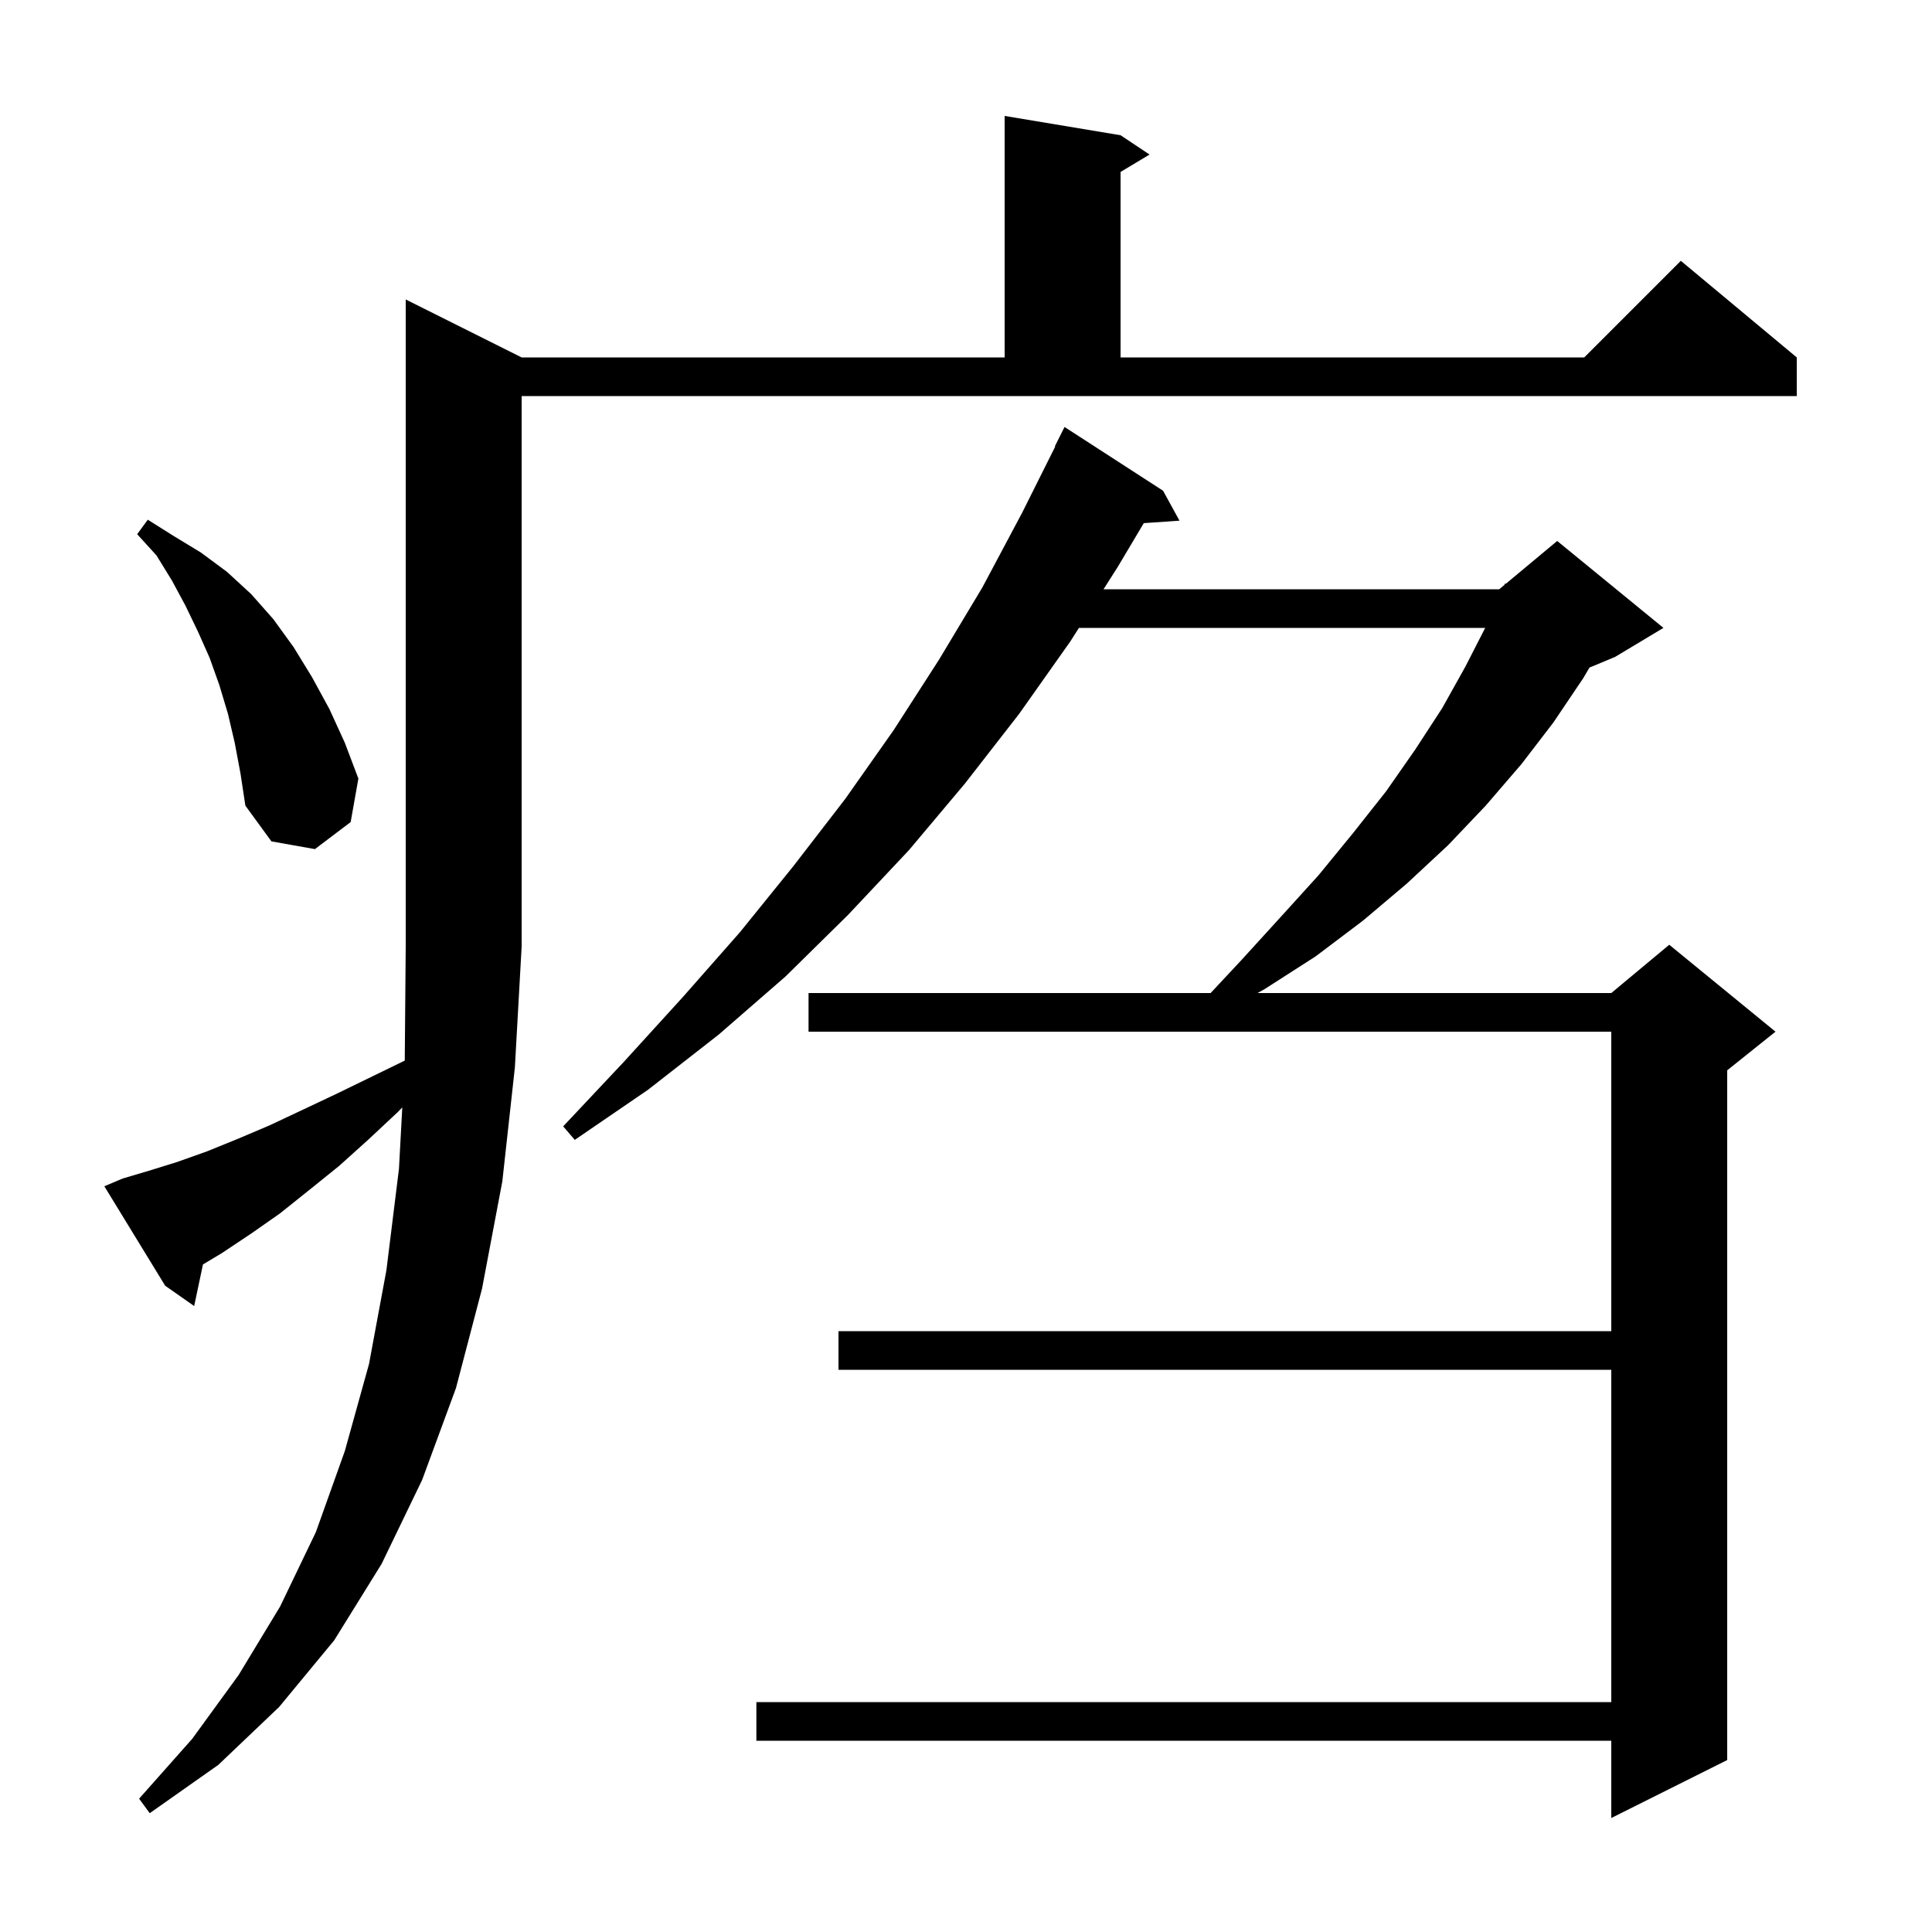
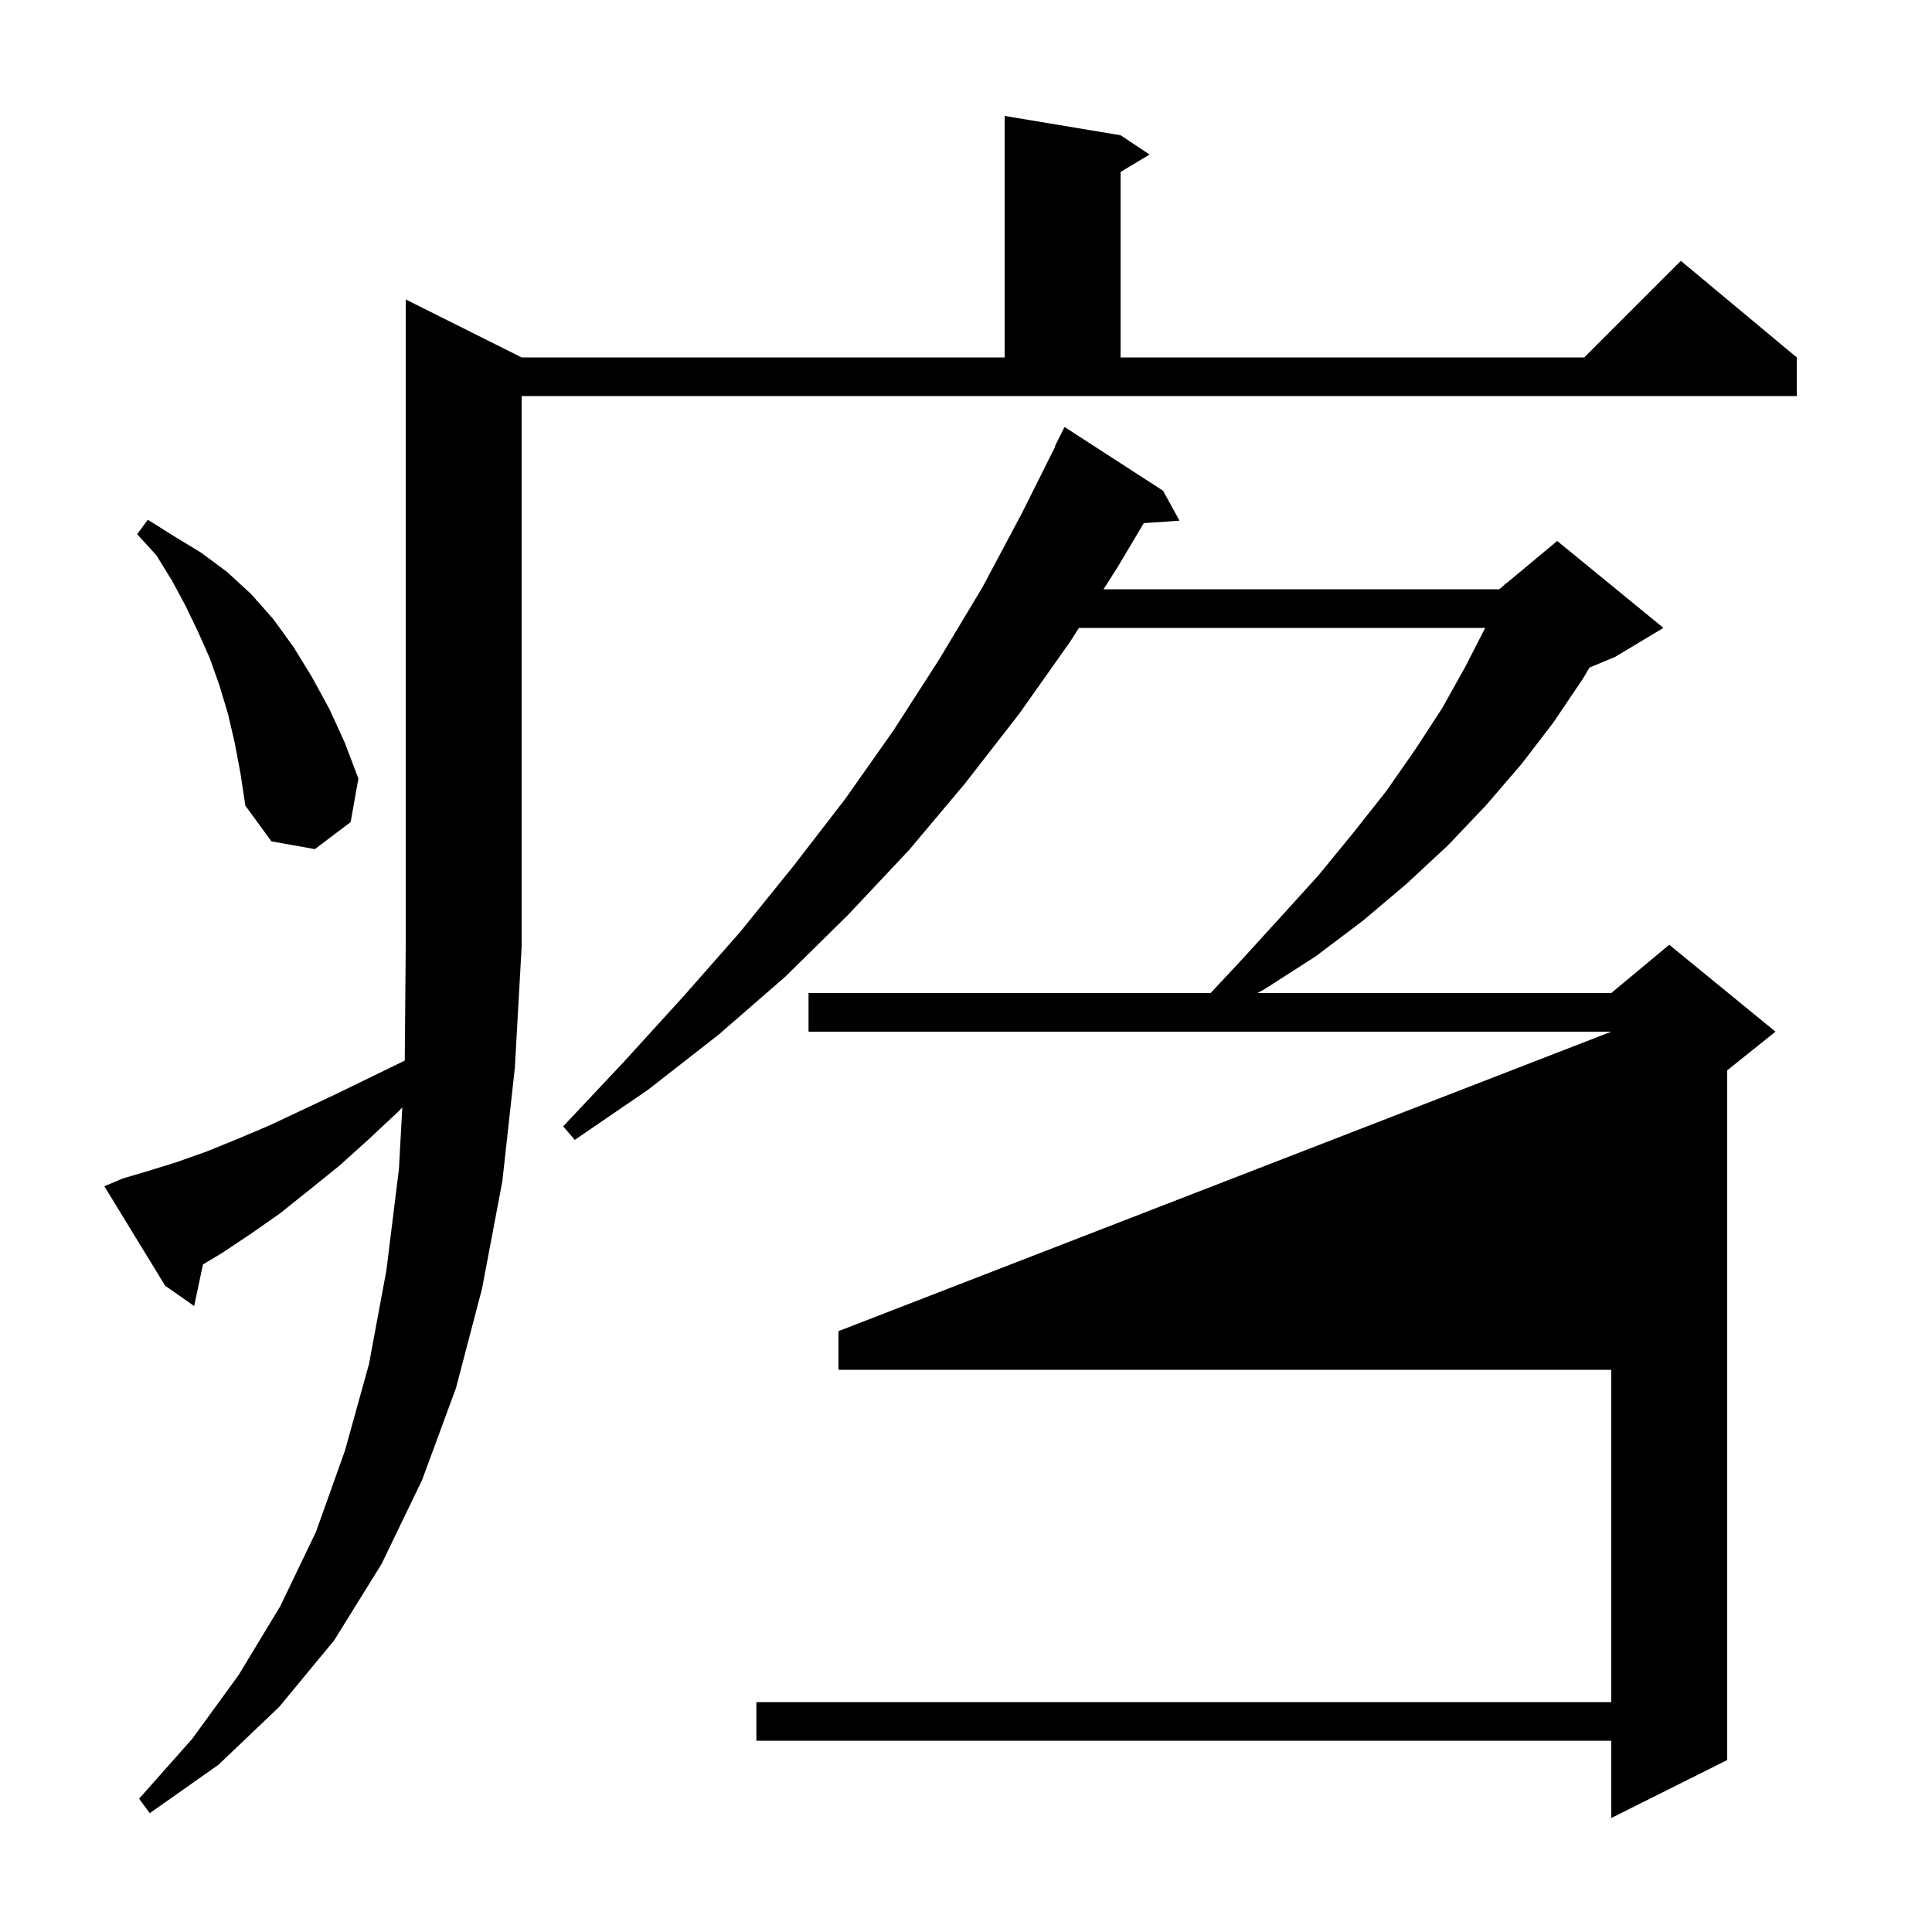
<svg xmlns="http://www.w3.org/2000/svg" version="1.1" baseProfile="full" viewBox="0 0 200 200" width="200" height="200">
  <g fill="currentColor">
-     <path d="M 120.4 50.8 L 122.1 53.9 L 118.404 54.155 L 115.7 58.7 L 114.236 61.0 L 155.2 61.0 L 155.73 60.558 L 155.8 60.4 L 155.876 60.437 L 161.2 56.0 L 172.2 65.0 L 167.2 68.0 L 164.541 69.108 L 163.9 70.2 L 160.8 74.8 L 157.5 79.1 L 153.8 83.4 L 149.9 87.5 L 145.6 91.5 L 141.1 95.3 L 136.2 99.0 L 130.9 102.4 L 130.177 102.8 L 166.8 102.8 L 172.8 97.8 L 183.8 106.8 L 178.8 110.8 L 178.8 182.2 L 166.8 188.2 L 166.8 180.2 L 78.3 180.2 L 78.3 176.2 L 166.8 176.2 L 166.8 141.8 L 86.8 141.8 L 86.8 137.8 L 166.8 137.8 L 166.8 106.8 L 83.7 106.8 L 83.7 102.8 L 125.322 102.8 L 128.5 99.4 L 132.6 94.9 L 136.5 90.6 L 140.1 86.2 L 143.5 81.9 L 146.5 77.6 L 149.3 73.3 L 151.7 69.0 L 153.747 65.0 L 111.691 65.0 L 110.8 66.4 L 105.5 73.9 L 99.9 81.1 L 94.1 88.0 L 87.8 94.7 L 81.3 101.1 L 74.4 107.1 L 67.1 112.8 L 59.5 118.0 L 58.3 116.6 L 64.6 109.9 L 70.7 103.2 L 76.6 96.5 L 82.1 89.7 L 87.5 82.7 L 92.5 75.6 L 97.2 68.3 L 101.7 60.8 L 105.8 53.1 L 109.241 46.217 L 109.2 46.2 L 110.2 44.2 Z M 12.7 122.0 L 15.4 121.2 L 18.3 120.3 L 21.4 119.2 L 24.6 117.9 L 27.9 116.5 L 31.3 114.9 L 34.9 113.2 L 38.6 111.4 L 41.901 109.792 L 42.0 98.0 L 42.0 31.0 L 54.0 37.0 L 104.0 37.0 L 104.0 12.0 L 116.0 14.0 L 119.0 16.0 L 116.0 17.8 L 116.0 37.0 L 164.0 37.0 L 174.0 27.0 L 186.0 37.0 L 186.0 41.0 L 54.0 41.0 L 54.0 98.0 L 53.3 110.5 L 52.0 122.3 L 49.9 133.4 L 47.2 143.7 L 43.7 153.2 L 39.5 161.9 L 34.6 169.8 L 28.9 176.7 L 22.6 182.7 L 15.5 187.7 L 14.4 186.2 L 19.9 180.0 L 24.7 173.4 L 29.0 166.3 L 32.7 158.6 L 35.7 150.2 L 38.2 141.2 L 40.0 131.5 L 41.3 121.0 L 41.644 114.642 L 41.2 115.1 L 38.1 118.0 L 35.1 120.7 L 32.0 123.2 L 29.0 125.6 L 26.0 127.7 L 23.0 129.7 L 21.01 130.894 L 20.1 135.2 L 17.1 133.1 L 10.8 122.8 Z M 24.3 76.9 L 23.6 73.9 L 22.7 70.9 L 21.7 68.1 L 20.5 65.4 L 19.2 62.7 L 17.8 60.1 L 16.2 57.5 L 14.2 55.3 L 15.3 53.8 L 18.0 55.5 L 20.8 57.2 L 23.5 59.2 L 26.0 61.5 L 28.3 64.1 L 30.4 67.0 L 32.3 70.1 L 34.1 73.4 L 35.7 76.9 L 37.1 80.6 L 36.3 85.1 L 32.6 87.9 L 28.1 87.1 L 25.4 83.4 L 24.9 80.1 Z " />
+     <path d="M 120.4 50.8 L 122.1 53.9 L 118.404 54.155 L 115.7 58.7 L 114.236 61.0 L 155.2 61.0 L 155.73 60.558 L 155.8 60.4 L 155.876 60.437 L 161.2 56.0 L 172.2 65.0 L 167.2 68.0 L 164.541 69.108 L 163.9 70.2 L 160.8 74.8 L 157.5 79.1 L 153.8 83.4 L 149.9 87.5 L 145.6 91.5 L 141.1 95.3 L 136.2 99.0 L 130.9 102.4 L 130.177 102.8 L 166.8 102.8 L 172.8 97.8 L 183.8 106.8 L 178.8 110.8 L 178.8 182.2 L 166.8 188.2 L 166.8 180.2 L 78.3 180.2 L 78.3 176.2 L 166.8 176.2 L 166.8 141.8 L 86.8 141.8 L 86.8 137.8 L 166.8 106.8 L 83.7 106.8 L 83.7 102.8 L 125.322 102.8 L 128.5 99.4 L 132.6 94.9 L 136.5 90.6 L 140.1 86.2 L 143.5 81.9 L 146.5 77.6 L 149.3 73.3 L 151.7 69.0 L 153.747 65.0 L 111.691 65.0 L 110.8 66.4 L 105.5 73.9 L 99.9 81.1 L 94.1 88.0 L 87.8 94.7 L 81.3 101.1 L 74.4 107.1 L 67.1 112.8 L 59.5 118.0 L 58.3 116.6 L 64.6 109.9 L 70.7 103.2 L 76.6 96.5 L 82.1 89.7 L 87.5 82.7 L 92.5 75.6 L 97.2 68.3 L 101.7 60.8 L 105.8 53.1 L 109.241 46.217 L 109.2 46.2 L 110.2 44.2 Z M 12.7 122.0 L 15.4 121.2 L 18.3 120.3 L 21.4 119.2 L 24.6 117.9 L 27.9 116.5 L 31.3 114.9 L 34.9 113.2 L 38.6 111.4 L 41.901 109.792 L 42.0 98.0 L 42.0 31.0 L 54.0 37.0 L 104.0 37.0 L 104.0 12.0 L 116.0 14.0 L 119.0 16.0 L 116.0 17.8 L 116.0 37.0 L 164.0 37.0 L 174.0 27.0 L 186.0 37.0 L 186.0 41.0 L 54.0 41.0 L 54.0 98.0 L 53.3 110.5 L 52.0 122.3 L 49.9 133.4 L 47.2 143.7 L 43.7 153.2 L 39.5 161.9 L 34.6 169.8 L 28.9 176.7 L 22.6 182.7 L 15.5 187.7 L 14.4 186.2 L 19.9 180.0 L 24.7 173.4 L 29.0 166.3 L 32.7 158.6 L 35.7 150.2 L 38.2 141.2 L 40.0 131.5 L 41.3 121.0 L 41.644 114.642 L 41.2 115.1 L 38.1 118.0 L 35.1 120.7 L 32.0 123.2 L 29.0 125.6 L 26.0 127.7 L 23.0 129.7 L 21.01 130.894 L 20.1 135.2 L 17.1 133.1 L 10.8 122.8 Z M 24.3 76.9 L 23.6 73.9 L 22.7 70.9 L 21.7 68.1 L 20.5 65.4 L 19.2 62.7 L 17.8 60.1 L 16.2 57.5 L 14.2 55.3 L 15.3 53.8 L 18.0 55.5 L 20.8 57.2 L 23.5 59.2 L 26.0 61.5 L 28.3 64.1 L 30.4 67.0 L 32.3 70.1 L 34.1 73.4 L 35.7 76.9 L 37.1 80.6 L 36.3 85.1 L 32.6 87.9 L 28.1 87.1 L 25.4 83.4 L 24.9 80.1 Z " />
  </g>
</svg>